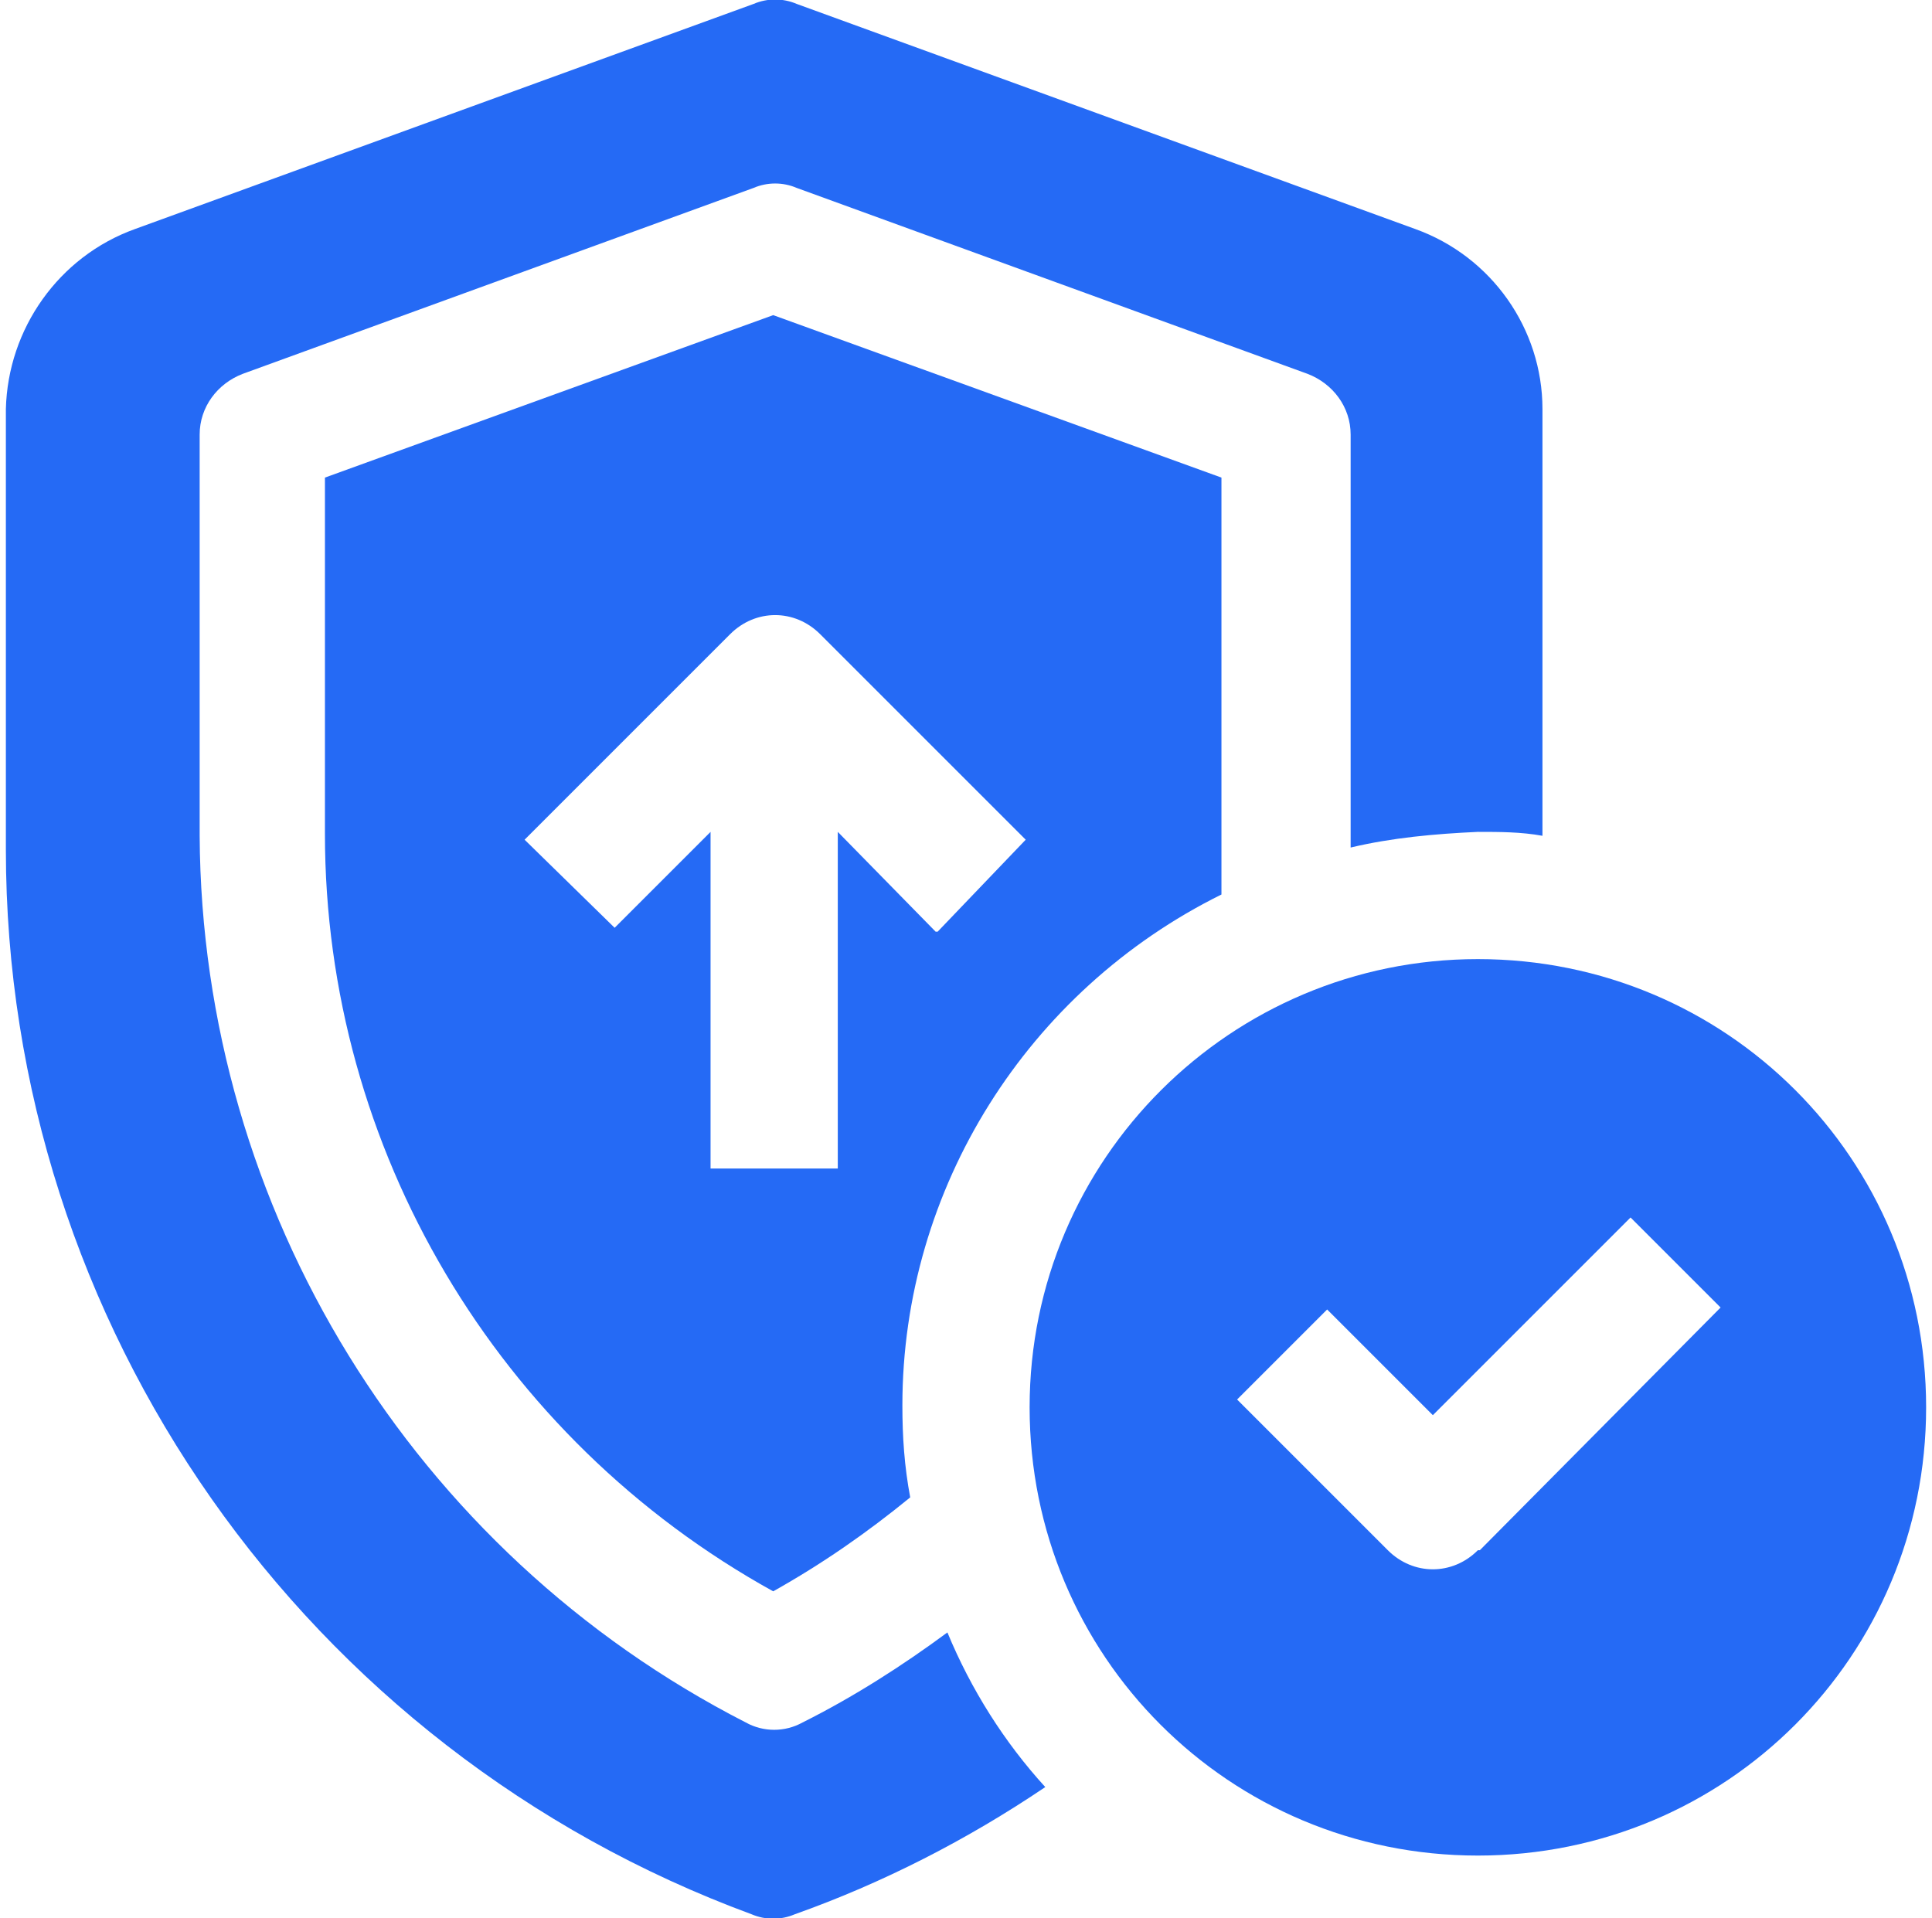
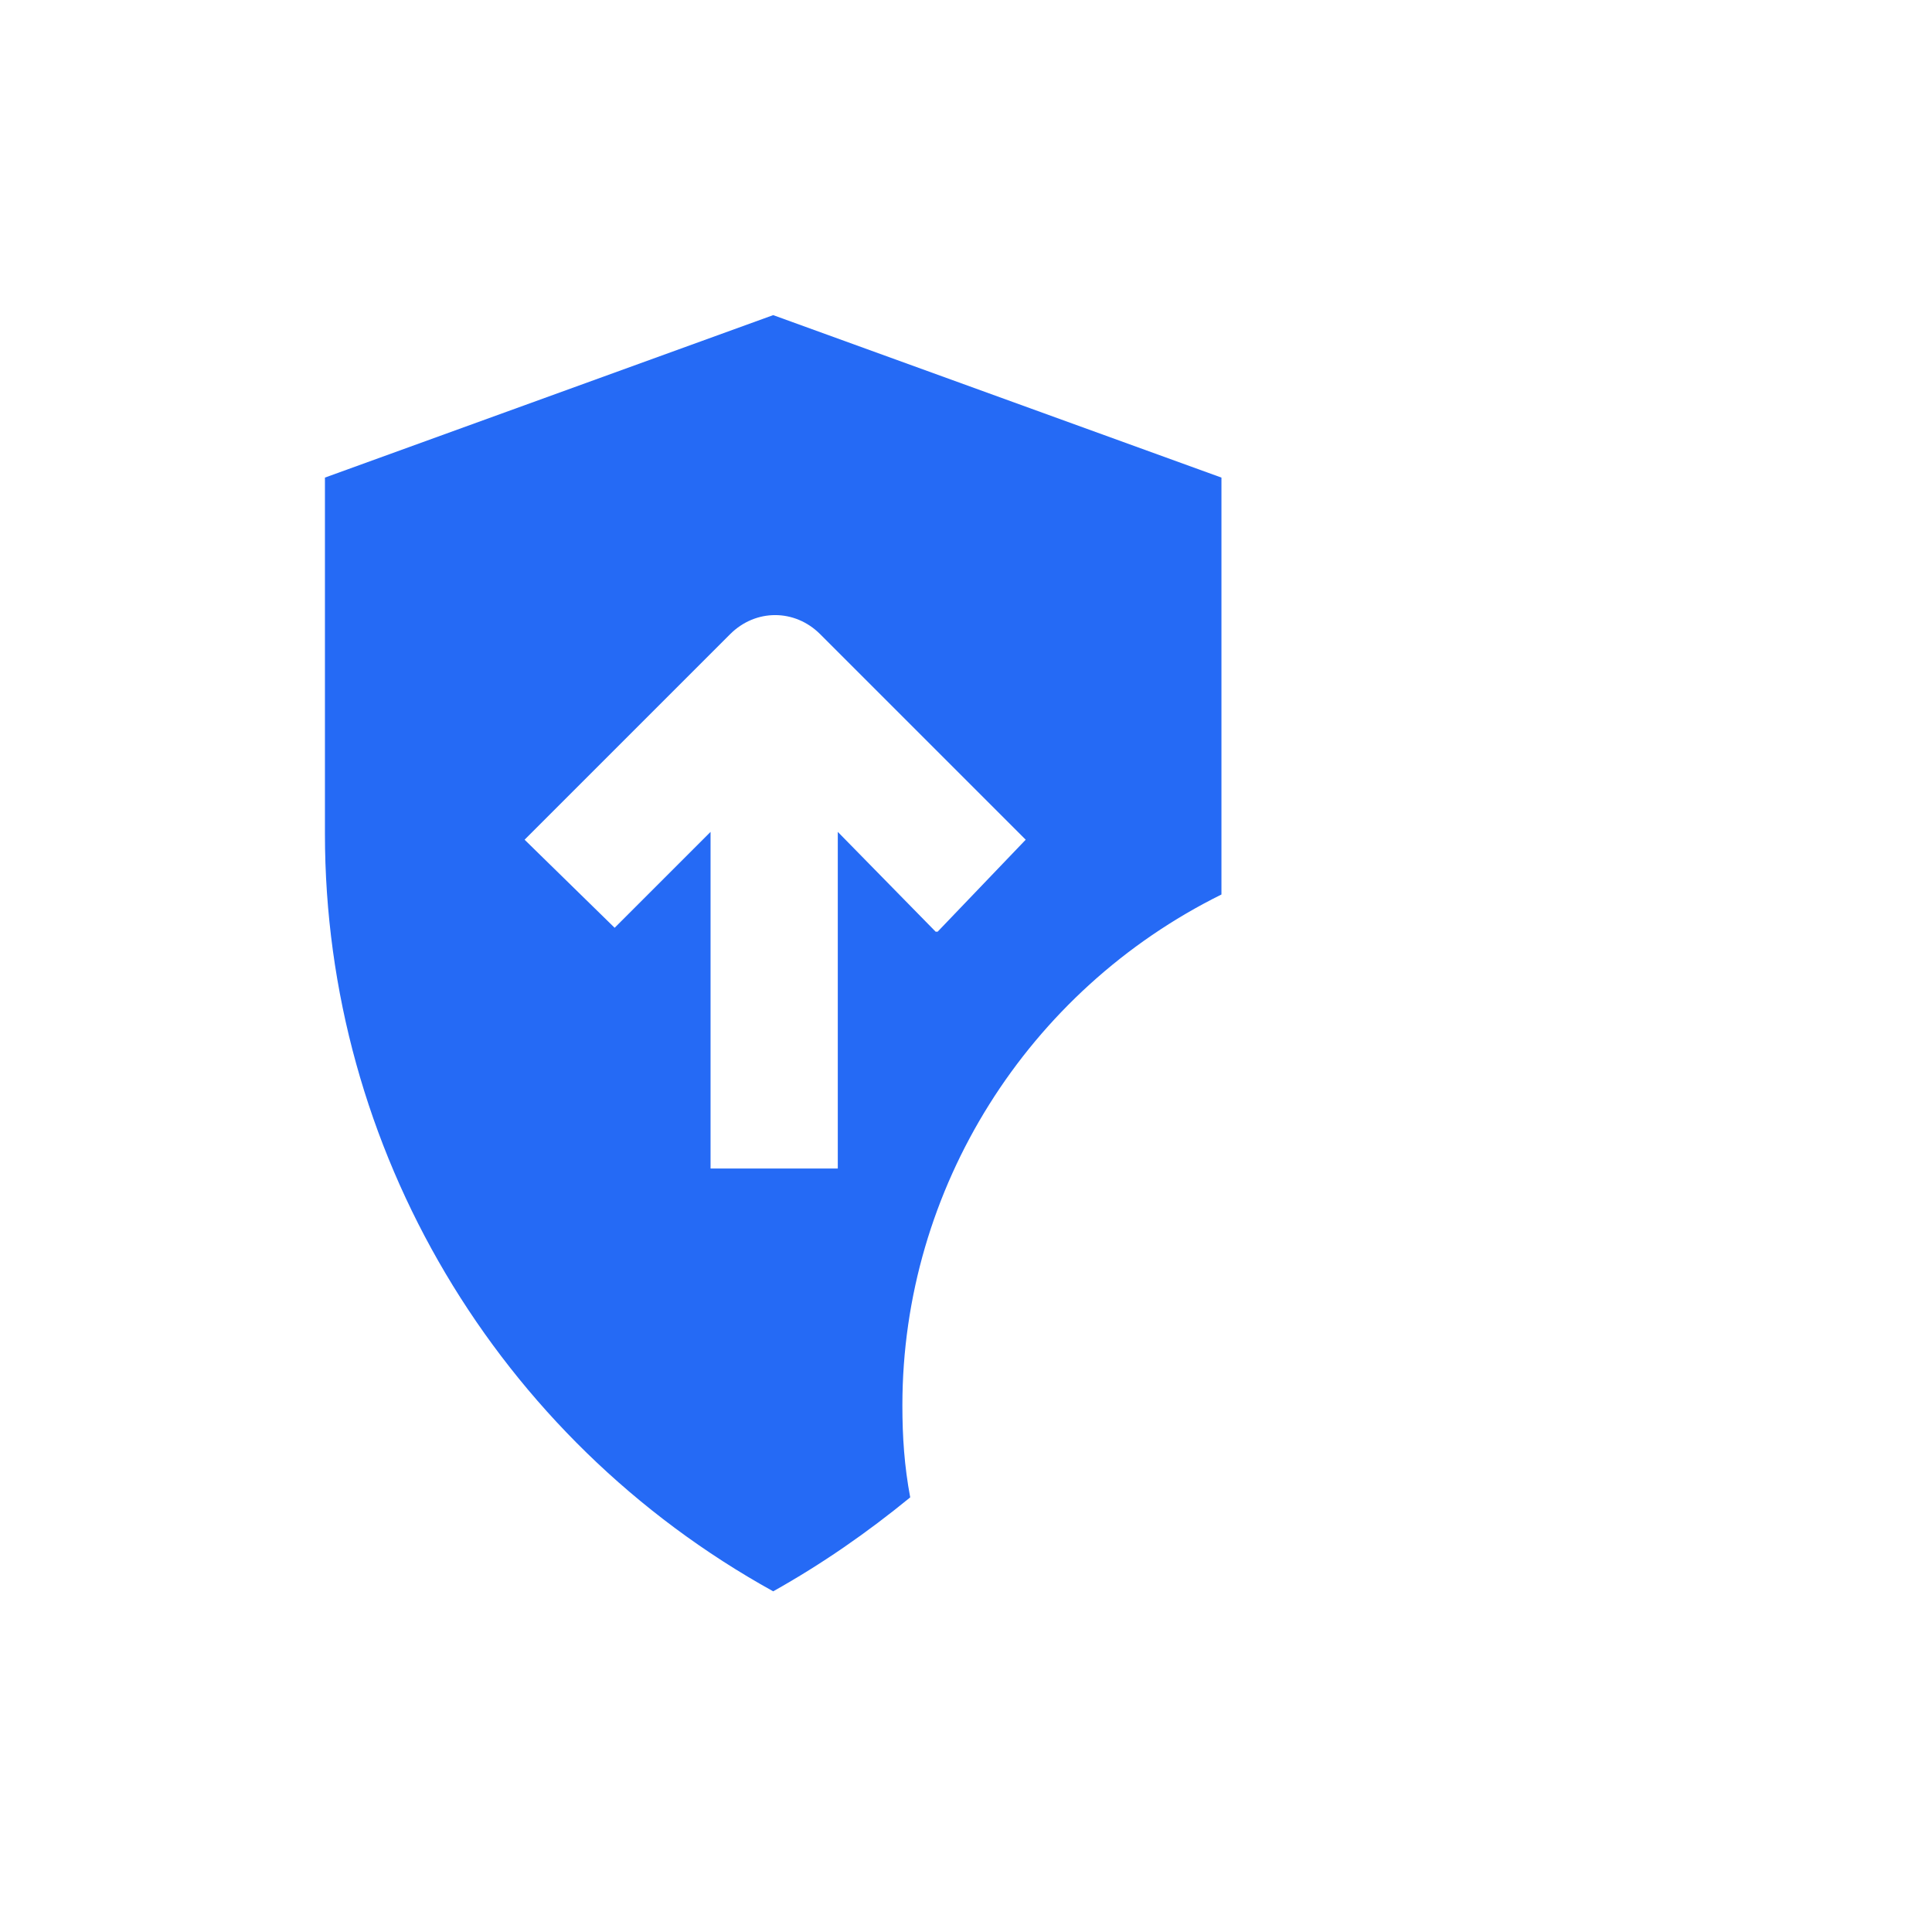
<svg xmlns="http://www.w3.org/2000/svg" id="Capa_1" version="1.1" viewBox="0 0 98.7 98">
  <defs>
    <style>
      .st0 {
        fill: #256af5;
      }
    </style>
  </defs>
-   <path class="st0" d="M41,88c-.9.5-2,.5-2.9,0-17-8.7-27.8-26.2-27.9-45.3v-20.5c0-1.4.9-2.6,2.2-3.1l26.1-9.5c.7-.3,1.5-.3,2.2,0l26.1,9.5c1.3.5,2.2,1.7,2.2,3.1v21.1c2.1-.5,4.3-.7,6.5-.8,1.1,0,2.2,0,3.3.2v-21.8c0-4.1-2.6-7.8-6.5-9.2L40.7.2c-.7-.3-1.5-.3-2.2,0L6.9,11.7C3,13.1.4,16.8.3,20.9v22.5c0,24.3,15.3,46,38.1,54.4.7.3,1.5.3,2.2,0,4.5-1.6,8.8-3.8,12.8-6.5-2.1-2.3-3.8-5-5-7.9-2.3,1.7-4.8,3.3-7.4,4.6h0Z" />
  <path class="st0" d="M62.4,45.7v-21.3l-22.9-8.3-22.9,8.3v18.2c0,16.1,8.8,30.9,22.9,38.7,2.5-1.4,4.8-3,7-4.8-.3-1.6-.4-3.1-.4-4.7,0-11.1,6.4-21.2,16.3-26.1ZM47.8,47.6l-5-5.1v17.2h-6.5v-17.2l-4.9,4.9-4.6-4.5,10.5-10.5c1.3-1.3,3.3-1.3,4.6,0,0,0,0,0,0,0l10.5,10.5-4.5,4.7Z" />
-   <path class="st0" d="M75.5,49c-12.6,0-22.9,10.2-22.9,22.9s10.2,22.9,22.9,22.9,22.9-10.2,22.9-22.9-10.2-22.9-22.9-22.9ZM75.5,79.2c-1.3,1.3-3.3,1.3-4.6,0,0,0,0,0,0,0l-7.7-7.7,4.6-4.6,5.4,5.4,10.1-10.1,4.6,4.6-12.3,12.4Z" />
</svg>